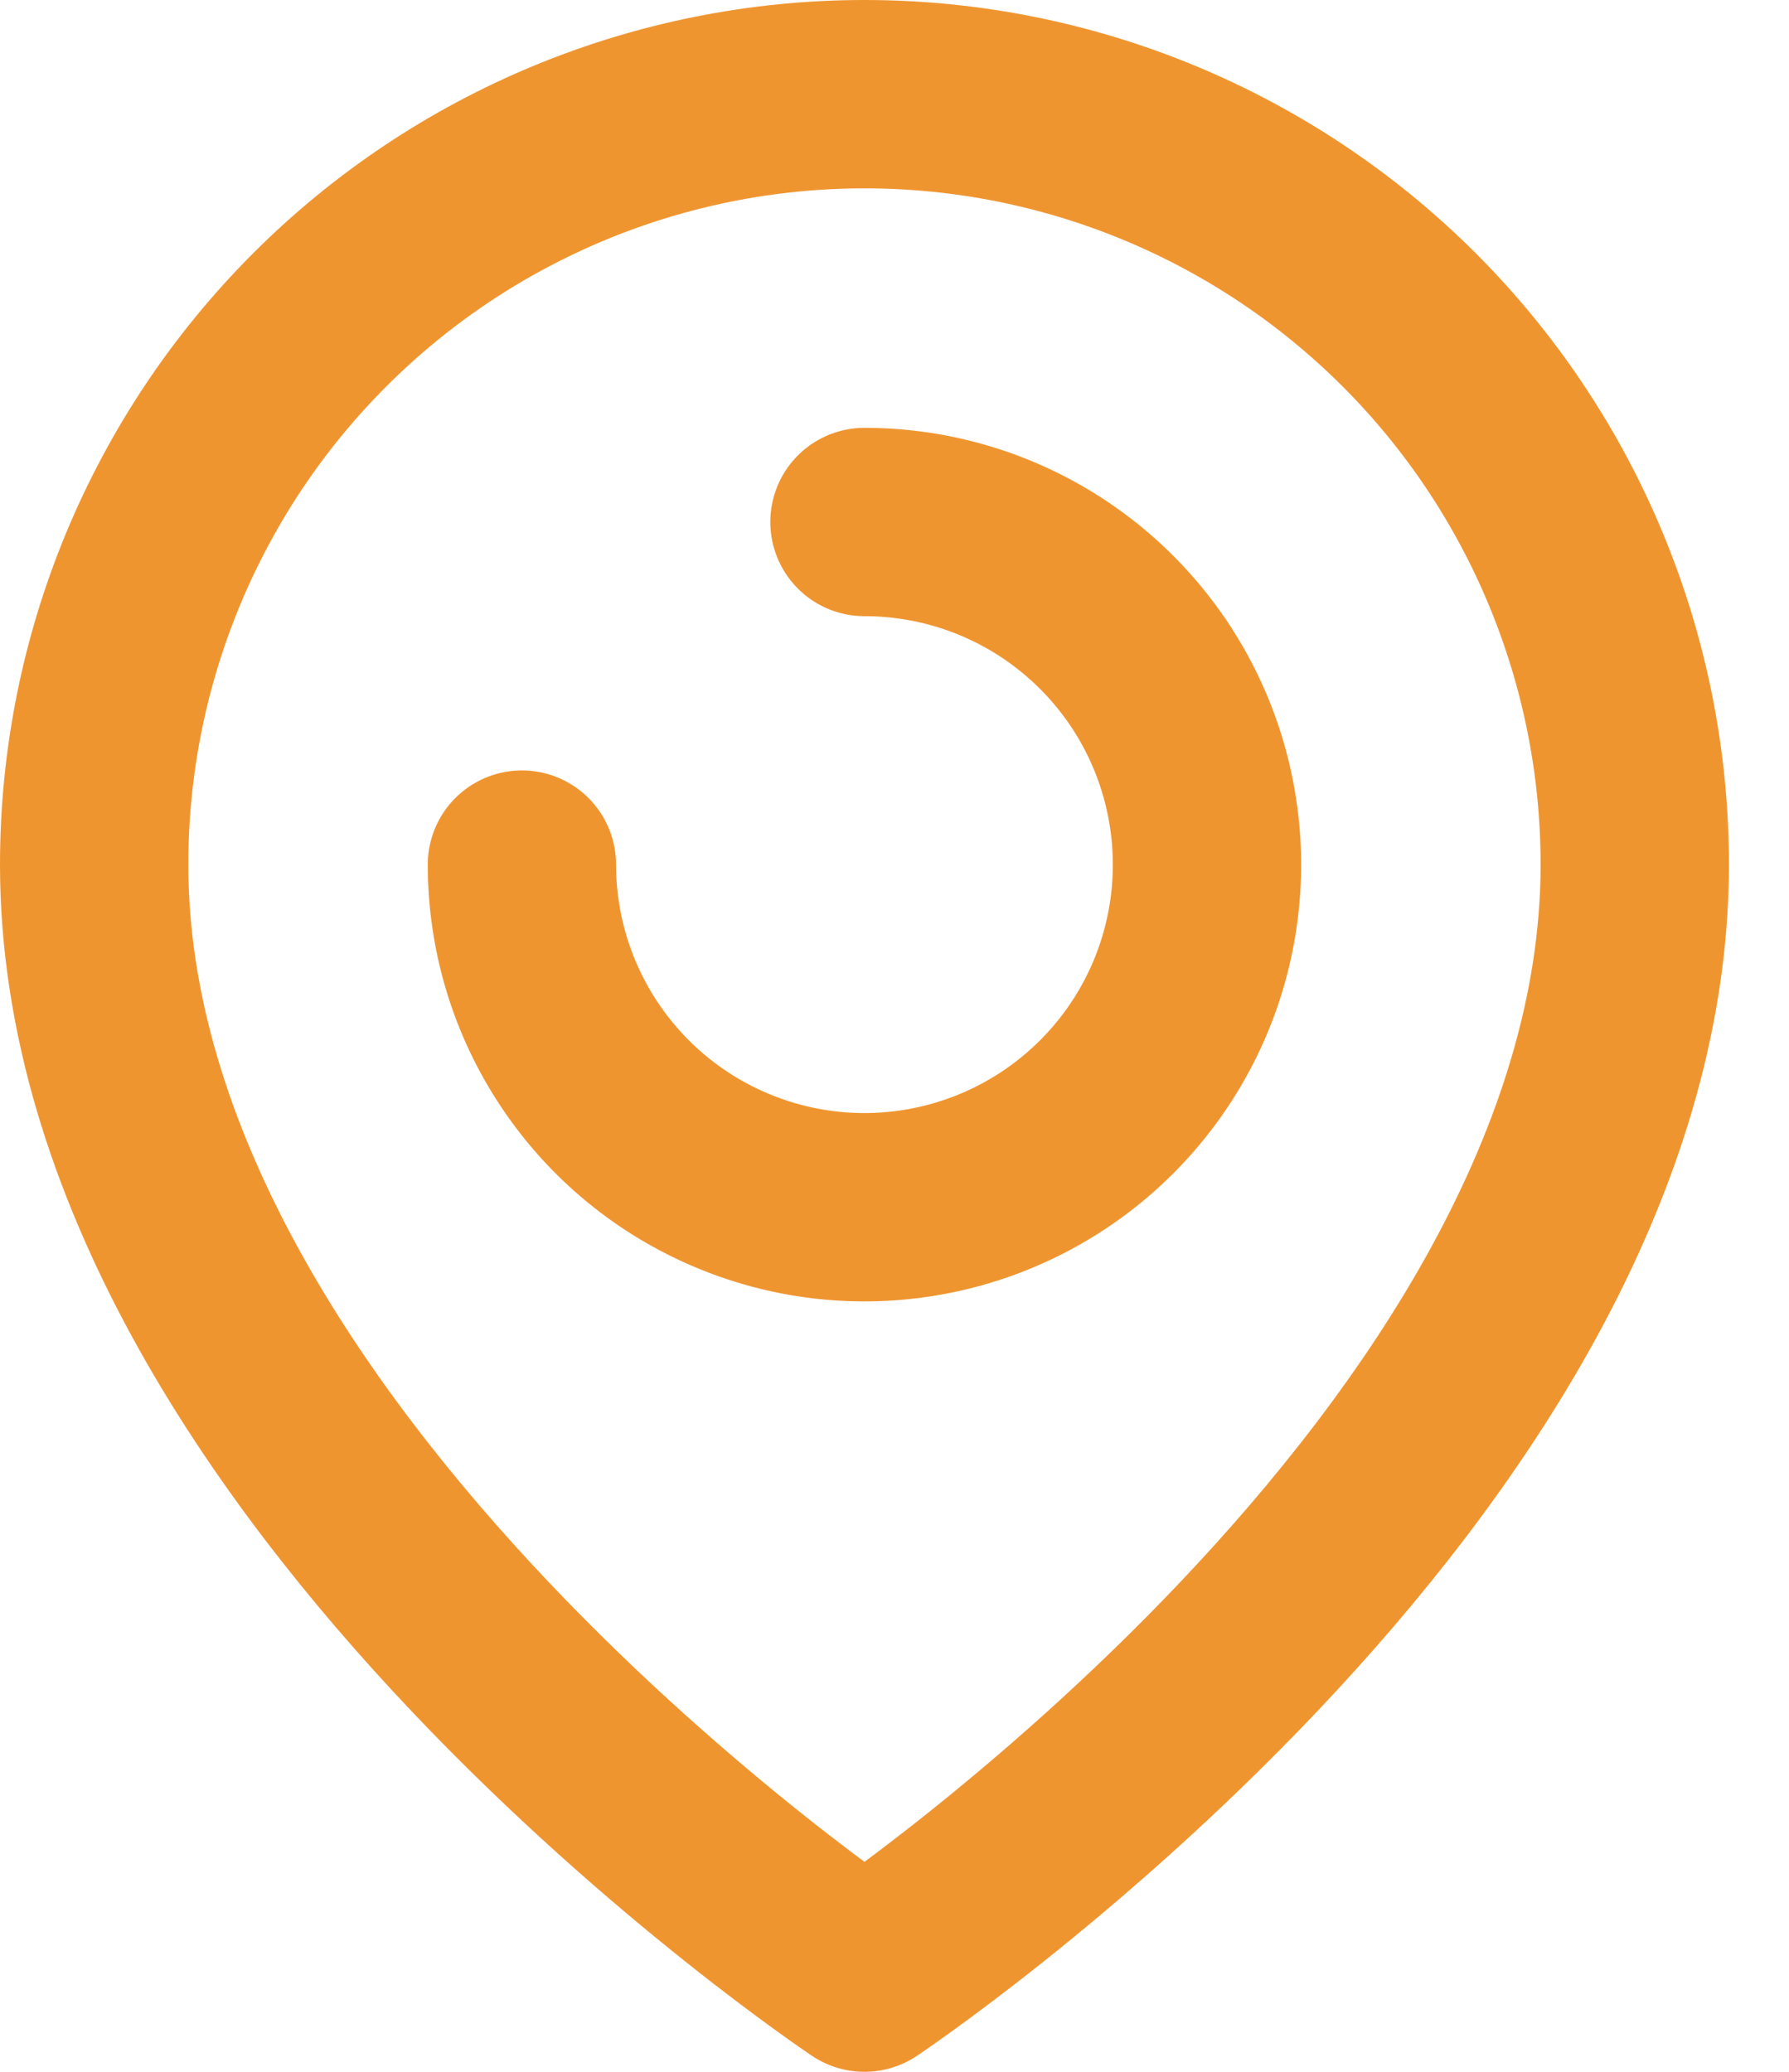
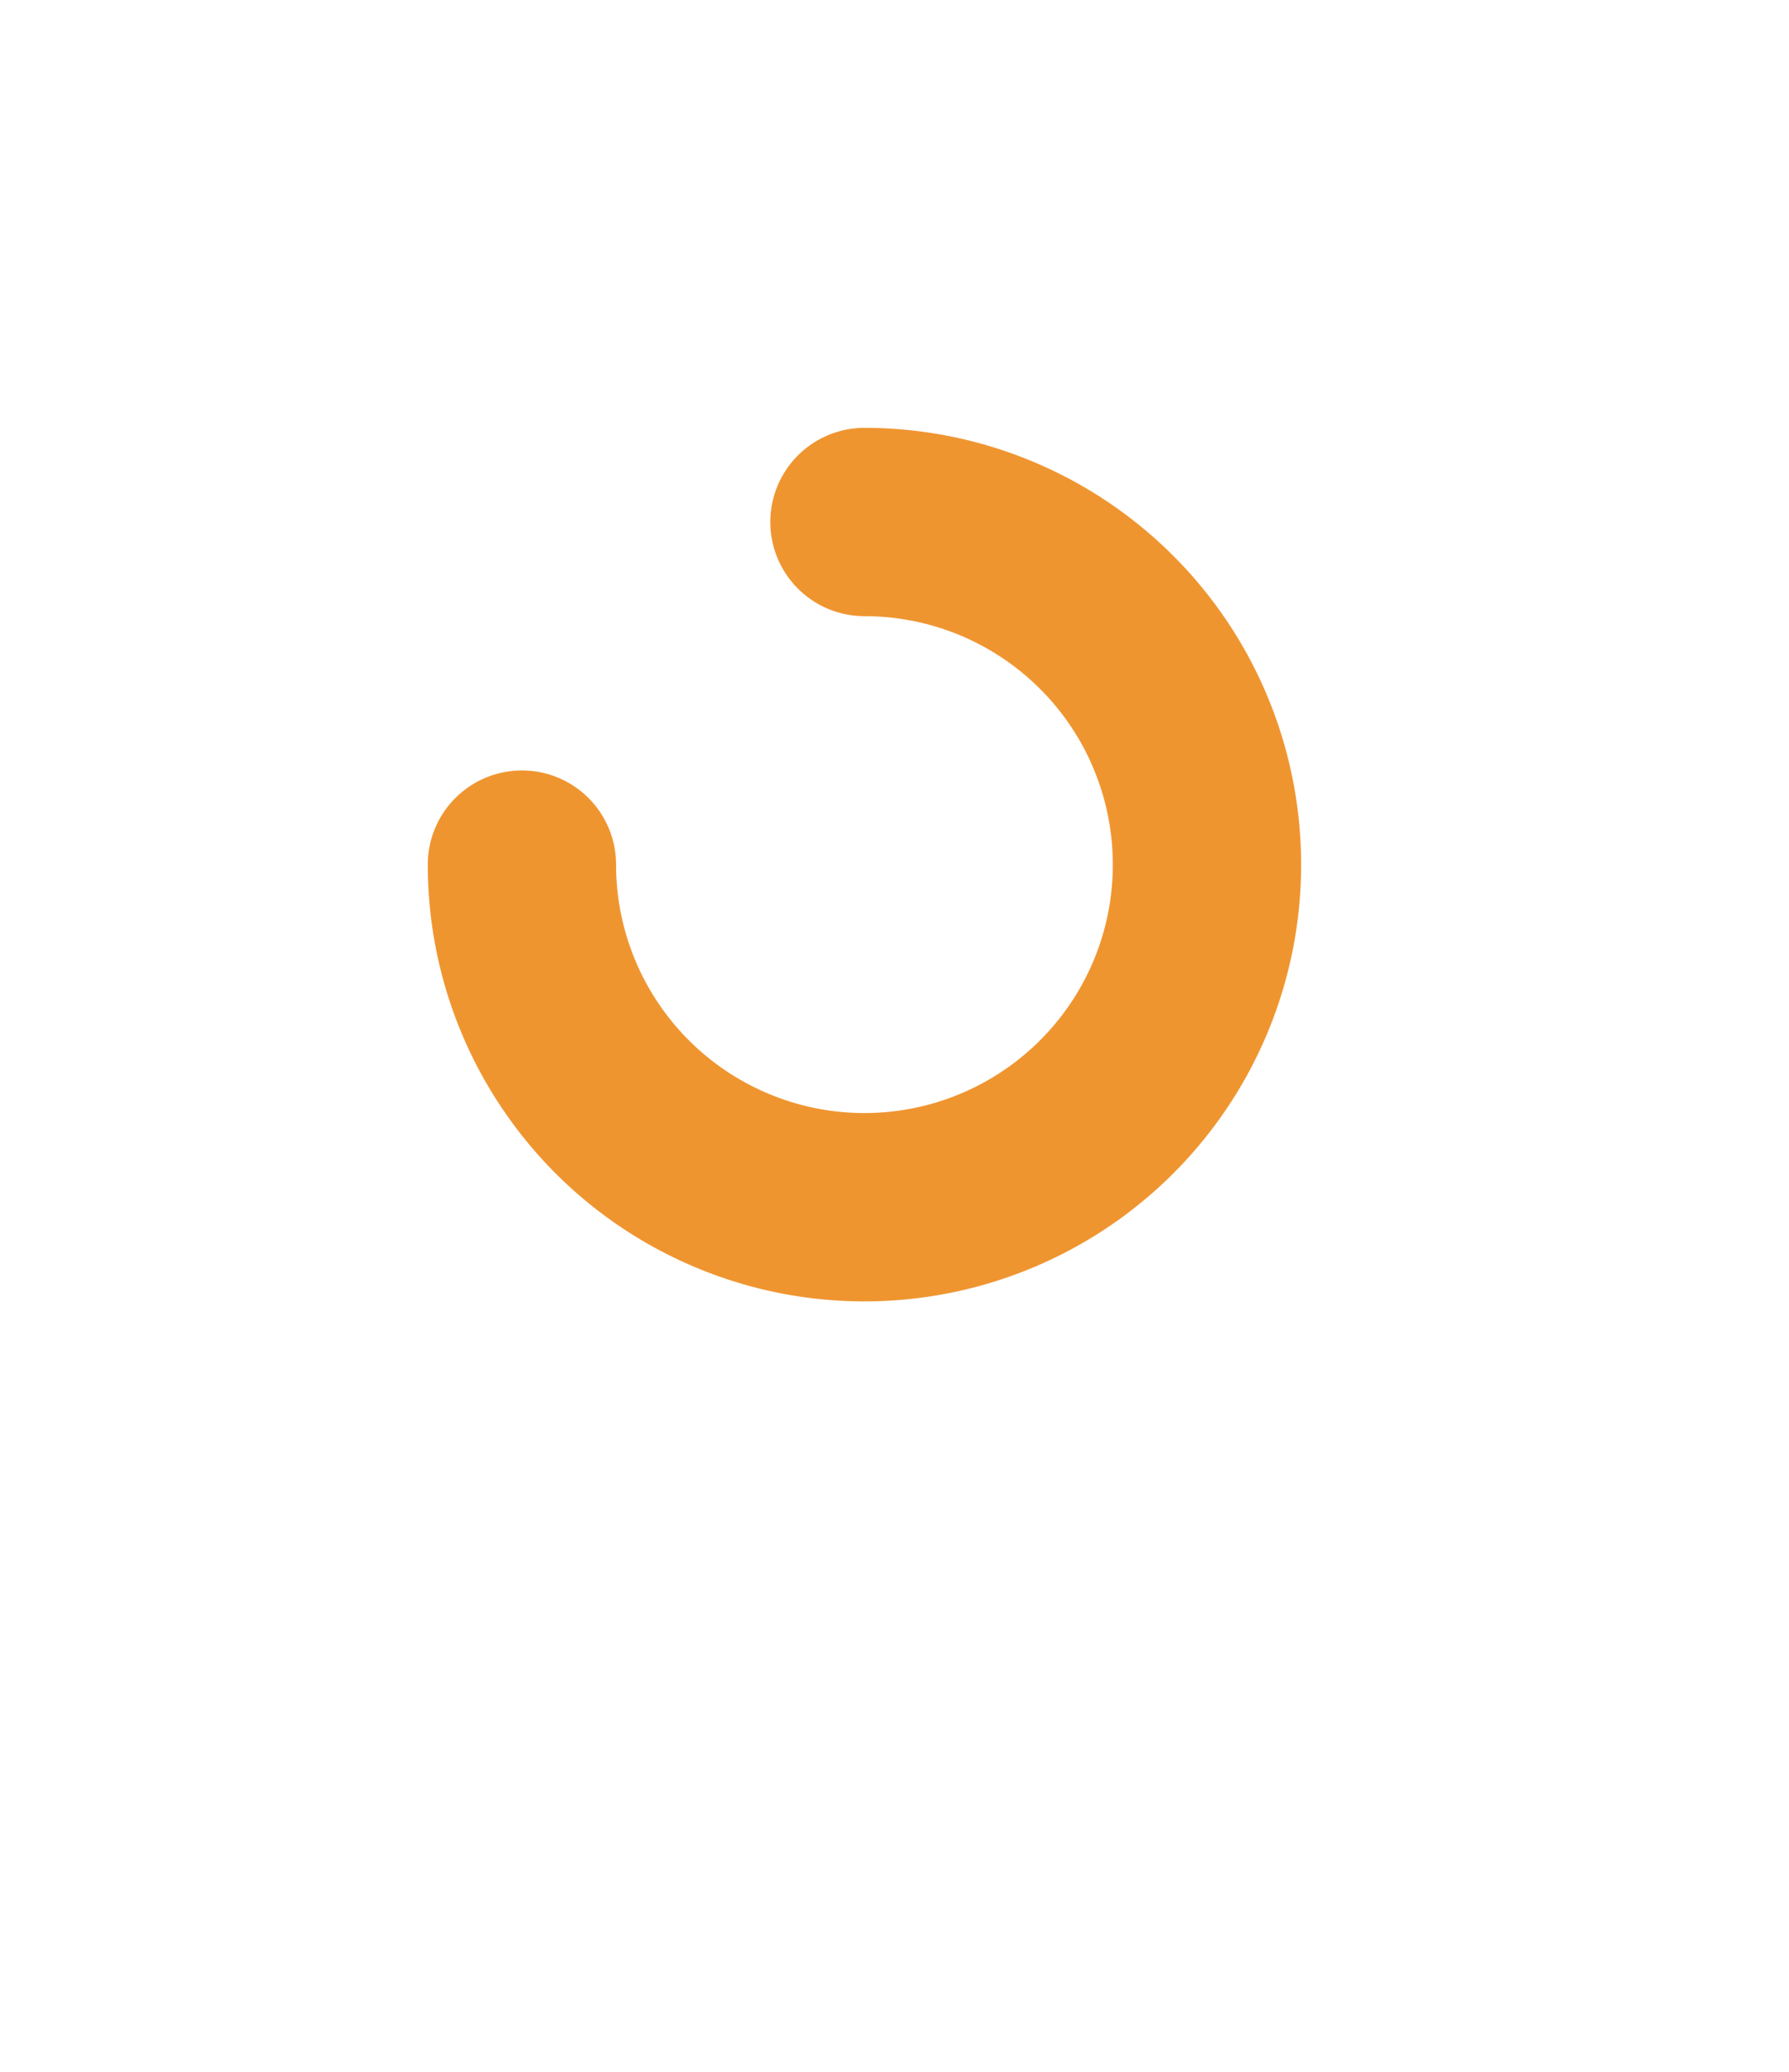
<svg xmlns="http://www.w3.org/2000/svg" width="19" height="22" viewBox="0 0 19 22" fill="none">
-   <path d="M17.362 9.181C17.362 15.543 9.181 21 9.181 21C9.181 21 1 15.543 1 9.181C1 7.011 1.862 4.93 3.396 3.396C4.93 1.862 7.011 1 9.181 1C11.351 1 13.431 1.862 14.966 3.396C16.5 4.93 17.362 7.011 17.362 9.181Z" stroke="#EF9530" stroke-width="2" stroke-miterlimit="10" stroke-linecap="round" stroke-linejoin="round" />
  <path d="M9.181 5.543C9.9 5.543 10.604 5.756 11.202 6.156C11.8 6.556 12.267 7.124 12.542 7.789C12.817 8.454 12.889 9.185 12.749 9.891C12.609 10.597 12.262 11.245 11.753 11.754C11.245 12.262 10.596 12.609 9.891 12.749C9.185 12.89 8.453 12.818 7.789 12.542C7.124 12.267 6.556 11.801 6.156 11.202C5.756 10.604 5.543 9.901 5.543 9.181" stroke="#EF9530" stroke-width="2" stroke-miterlimit="10" stroke-linecap="round" stroke-linejoin="round" />
</svg>